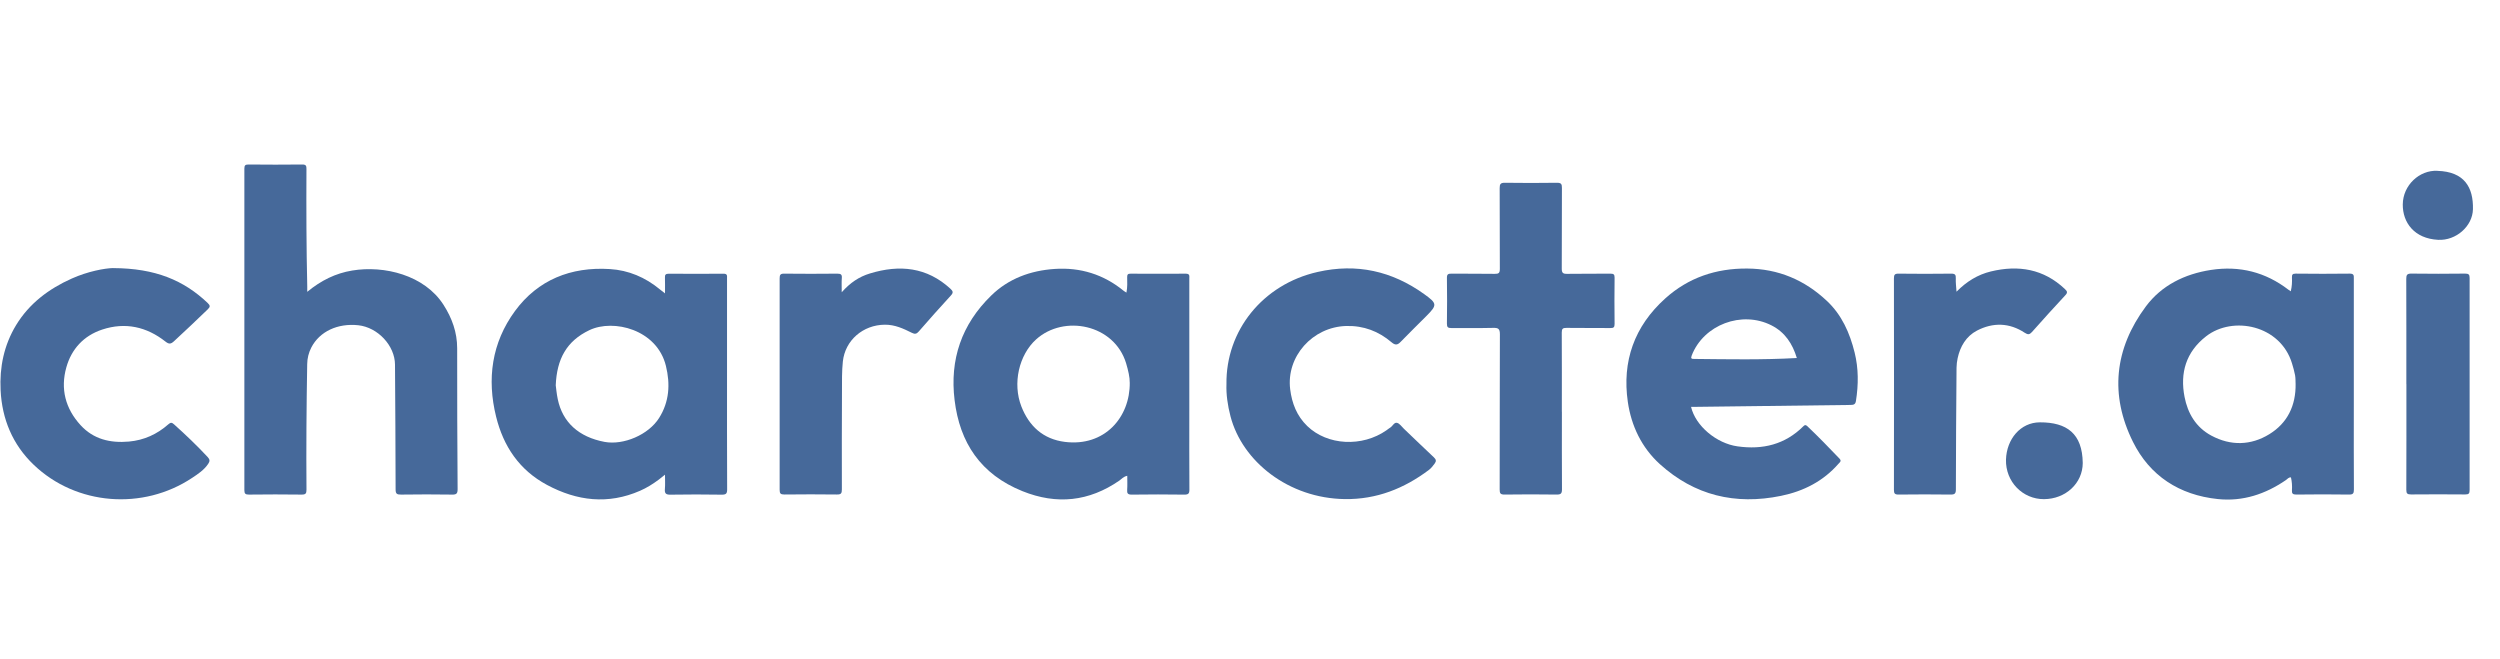
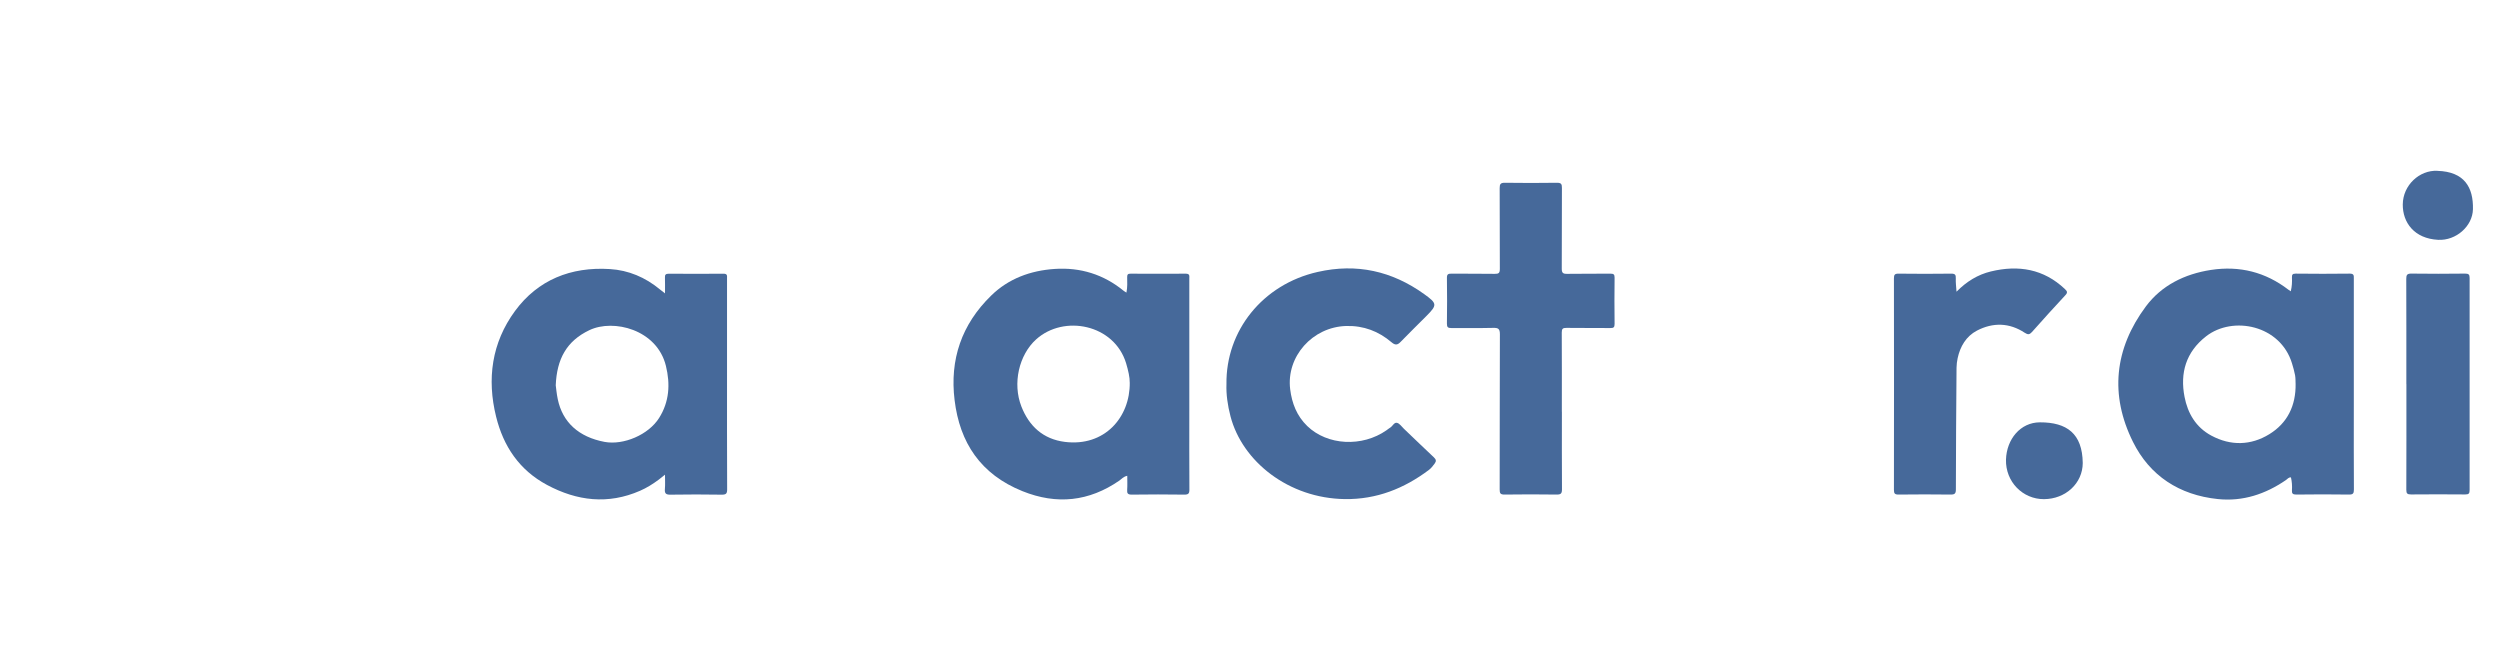
<svg xmlns="http://www.w3.org/2000/svg" width="91" height="24" viewBox="0 0 91 24" fill="none">
-   <path d="M11.182 10.624C11.685 10.209 12.215 9.947 12.821 9.847C13.983 9.654 15.452 10.012 16.145 11.097C16.453 11.579 16.641 12.096 16.641 12.677C16.638 14.386 16.646 16.095 16.657 17.805C16.657 17.968 16.614 18.007 16.45 18.003C15.834 17.993 15.216 17.995 14.6 18.003C14.455 18.003 14.4 17.982 14.4 17.82C14.4 16.303 14.386 14.789 14.378 13.272C14.374 12.581 13.753 11.916 13.042 11.839C12.29 11.759 11.635 12.066 11.334 12.645C11.235 12.837 11.185 13.04 11.182 13.257C11.156 14.778 11.144 16.302 11.156 17.823C11.156 17.965 11.126 18.005 10.973 18.003C10.337 17.993 9.7 17.997 9.064 18.003C8.937 18.003 8.895 17.975 8.895 17.843C8.898 13.941 8.898 10.039 8.895 6.137C8.895 6.013 8.932 5.988 9.052 5.988C9.702 5.993 10.351 5.997 11.001 5.988C11.146 5.987 11.155 6.043 11.155 6.155C11.148 7.58 11.151 9.006 11.184 10.431C11.184 10.481 11.184 10.531 11.184 10.628L11.182 10.624Z" fill="#46699A" />
-   <path d="M4.123 9.759C5.656 9.766 6.689 10.203 7.558 11.027C7.661 11.124 7.654 11.172 7.558 11.264C7.151 11.652 6.747 12.044 6.331 12.423C6.217 12.527 6.15 12.533 6.025 12.435C5.339 11.894 4.562 11.718 3.721 11.996C3.043 12.22 2.6 12.709 2.415 13.371C2.196 14.15 2.376 14.867 2.932 15.475C3.401 15.988 4.011 16.134 4.694 16.073C5.248 16.023 5.722 15.803 6.13 15.443C6.213 15.369 6.258 15.376 6.337 15.448C6.761 15.828 7.171 16.22 7.56 16.637C7.642 16.726 7.644 16.786 7.579 16.883C7.43 17.106 7.211 17.251 6.992 17.396C5.201 18.586 2.775 18.399 1.228 16.919C0.458 16.184 0.073 15.253 0.022 14.205C-0.019 13.367 0.142 12.567 0.586 11.834C1.065 11.047 1.774 10.513 2.615 10.138C3.194 9.879 3.806 9.764 4.124 9.757L4.123 9.759Z" fill="#46699A" />
  <path d="M44.643 13.988C44.615 12.043 45.955 10.354 47.962 9.899C49.385 9.575 50.67 9.867 51.837 10.703C52.316 11.047 52.321 11.1 51.922 11.502C51.609 11.818 51.289 12.126 50.981 12.446C50.863 12.57 50.778 12.565 50.651 12.458C50.181 12.058 49.638 11.849 49.002 11.866C47.773 11.901 46.817 12.979 46.962 14.166C47.026 14.682 47.204 15.141 47.585 15.509C48.319 16.217 49.582 16.282 50.47 15.661C50.513 15.631 50.552 15.596 50.598 15.569C50.691 15.516 50.745 15.366 50.851 15.391C50.947 15.414 51.019 15.528 51.099 15.604C51.464 15.951 51.825 16.303 52.193 16.647C52.278 16.726 52.287 16.786 52.22 16.876C52.158 16.959 52.095 17.043 52.011 17.106C51.111 17.782 50.109 18.182 48.956 18.167C46.904 18.14 45.218 16.797 44.79 15.154C44.685 14.752 44.629 14.345 44.643 13.986V13.988Z" fill="#46699A" />
  <path d="M56.853 14.988C56.853 15.928 56.849 16.871 56.856 17.812C56.856 17.967 56.812 18.004 56.658 18.002C56.028 17.994 55.398 17.992 54.769 18.002C54.611 18.004 54.588 17.956 54.588 17.817C54.593 15.934 54.588 14.05 54.596 12.168C54.596 11.963 54.535 11.93 54.345 11.935C53.842 11.948 53.337 11.935 52.834 11.941C52.704 11.943 52.666 11.908 52.668 11.78C52.675 11.226 52.677 10.67 52.668 10.116C52.666 9.983 52.712 9.959 52.836 9.961C53.359 9.968 53.883 9.958 54.406 9.968C54.553 9.971 54.594 9.938 54.594 9.789C54.588 8.808 54.594 7.829 54.588 6.848C54.588 6.701 54.618 6.651 54.781 6.653C55.41 6.663 56.04 6.661 56.67 6.653C56.822 6.651 56.856 6.696 56.854 6.838C56.848 7.819 56.854 8.798 56.848 9.779C56.848 9.936 56.894 9.971 57.046 9.968C57.57 9.959 58.093 9.968 58.617 9.961C58.738 9.961 58.772 9.989 58.771 10.11C58.764 10.67 58.764 11.232 58.771 11.793C58.771 11.915 58.733 11.943 58.613 11.941C58.083 11.935 57.553 11.943 57.022 11.935C56.883 11.933 56.848 11.968 56.848 12.103C56.854 13.064 56.851 14.025 56.851 14.986L56.853 14.988Z" fill="#46699A" />
-   <path d="M30.637 10.64C30.947 10.289 31.275 10.072 31.665 9.954C32.745 9.624 33.739 9.722 34.596 10.511C34.692 10.6 34.707 10.653 34.613 10.755C34.216 11.187 33.826 11.626 33.441 12.068C33.363 12.159 33.299 12.168 33.195 12.116C32.883 11.961 32.576 11.816 32.206 11.819C31.412 11.826 30.762 12.388 30.68 13.157C30.642 13.517 30.649 13.878 30.648 14.238C30.642 15.431 30.641 16.624 30.644 17.817C30.644 17.958 30.613 18.003 30.461 18C29.825 17.992 29.188 17.992 28.553 18C28.413 18 28.379 17.965 28.379 17.83C28.382 15.264 28.382 12.698 28.379 10.132C28.379 10.001 28.408 9.957 28.552 9.961C29.195 9.969 29.837 9.967 30.48 9.961C30.613 9.961 30.653 9.997 30.642 10.124C30.63 10.276 30.639 10.428 30.639 10.641L30.637 10.64Z" fill="#46699A" />
  <path d="M71.217 10.618C71.584 10.245 71.993 9.996 72.466 9.881C73.473 9.637 74.392 9.791 75.162 10.521C75.237 10.593 75.276 10.642 75.186 10.738C74.772 11.182 74.366 11.633 73.963 12.086C73.875 12.183 73.817 12.188 73.704 12.115C73.143 11.743 72.543 11.731 71.961 12.034C71.567 12.24 71.35 12.612 71.258 13.039C71.234 13.151 71.22 13.267 71.218 13.383C71.206 14.859 71.196 16.335 71.194 17.812C71.194 17.964 71.155 18.004 70.999 18.002C70.37 17.994 69.74 17.994 69.111 18.002C68.967 18.004 68.939 17.96 68.939 17.83C68.943 15.264 68.943 12.698 68.939 10.133C68.939 9.999 68.969 9.959 69.112 9.961C69.749 9.969 70.385 9.969 71.02 9.961C71.163 9.959 71.198 10.001 71.191 10.133C71.184 10.28 71.205 10.428 71.217 10.618Z" fill="#46699A" />
  <path d="M87.591 13.981C87.591 12.705 87.593 11.429 87.588 10.152C87.588 10.007 87.617 9.957 87.779 9.959C88.428 9.969 89.078 9.966 89.728 9.959C89.858 9.959 89.894 9.992 89.894 10.119C89.891 12.692 89.891 15.264 89.894 17.835C89.894 17.959 89.865 18 89.732 17.998C89.076 17.992 88.419 17.992 87.764 17.998C87.624 17.998 87.59 17.963 87.59 17.828C87.595 16.545 87.593 15.262 87.593 13.98L87.591 13.981Z" fill="#46699A" />
  <path d="M75.812 16.854C75.808 17.591 75.191 18.165 74.4 18.169C73.624 18.172 72.998 17.533 73.018 16.732C73.039 15.986 73.545 15.374 74.253 15.373C75.232 15.371 75.798 15.78 75.812 16.852V16.854Z" fill="#46699A" />
  <path d="M88.718 6.219C89.707 6.247 90.034 6.823 90.015 7.619C90 8.238 89.398 8.763 88.751 8.73C87.875 8.686 87.456 8.096 87.461 7.444C87.466 6.741 88.065 6.189 88.718 6.217V6.219Z" fill="#46699A" />
  <path d="M38.394 9.789C39.328 9.727 40.169 9.989 40.893 10.579C40.921 10.602 40.953 10.62 41.002 10.651C41.043 10.45 41.031 10.265 41.029 10.082C41.029 9.987 41.06 9.962 41.154 9.962C41.822 9.965 42.493 9.967 43.162 9.962C43.317 9.962 43.291 10.05 43.291 10.139V14.919C43.291 15.886 43.287 16.854 43.294 17.821C43.294 17.966 43.258 18.005 43.107 18.004C42.471 17.995 41.834 17.995 41.198 18.004C41.053 18.005 41.019 17.96 41.029 17.828C41.041 17.663 41.032 17.498 41.032 17.319C40.892 17.348 40.827 17.436 40.745 17.493C39.641 18.255 38.467 18.382 37.216 17.878C35.694 17.264 34.935 16.115 34.747 14.563C34.567 13.088 35 11.811 36.078 10.76C36.709 10.142 37.511 9.847 38.394 9.789ZM40.99 13.222C40.559 11.804 38.728 11.44 37.715 12.354C37.091 12.918 36.85 13.952 37.178 14.795C37.459 15.514 37.972 15.986 38.762 16.085C40.208 16.265 41.137 15.19 41.123 13.926H41.122C41.127 13.744 41.068 13.483 40.99 13.222Z" fill="#46699A" />
  <path d="M22.199 9.794C22.878 9.835 23.491 10.096 24.016 10.531C24.065 10.571 24.116 10.609 24.206 10.679C24.206 10.463 24.211 10.286 24.204 10.109C24.199 10.004 24.225 9.963 24.345 9.963C25.007 9.968 25.671 9.969 26.333 9.963C26.485 9.961 26.464 10.043 26.464 10.132V13.557C26.464 14.977 26.461 16.395 26.468 17.815C26.468 17.967 26.428 18.007 26.273 18.006C25.65 17.997 25.027 17.995 24.402 18.006C24.232 18.009 24.189 17.953 24.202 17.799C24.216 17.642 24.206 17.483 24.206 17.278L23.982 17.456C23.758 17.623 23.538 17.759 23.298 17.864C22.133 18.373 21.005 18.236 19.913 17.652C18.897 17.108 18.324 16.24 18.059 15.17C17.718 13.795 17.898 12.475 18.747 11.319C19.578 10.188 20.779 9.705 22.199 9.794ZM24.239 13.317C23.914 11.992 22.329 11.6 21.455 12.017C20.62 12.414 20.268 13.072 20.229 14.026C20.244 14.134 20.261 14.333 20.302 14.528C20.476 15.372 21.067 15.908 22.006 16.085C22.694 16.213 23.607 15.827 23.992 15.213C24.363 14.623 24.403 13.986 24.239 13.317Z" fill="#46699A" />
  <path d="M80.474 9.826C81.519 9.664 82.467 9.905 83.3 10.547C83.32 10.562 83.343 10.576 83.384 10.603C83.428 10.428 83.434 10.266 83.427 10.106C83.423 10.004 83.443 9.959 83.562 9.96C84.219 9.967 84.874 9.969 85.531 9.96C85.692 9.959 85.679 10.039 85.679 10.139V14.763C85.679 15.783 85.675 16.802 85.682 17.82C85.682 17.962 85.649 18.005 85.497 18.002C84.861 17.993 84.224 17.993 83.588 18.002C83.456 18.002 83.418 17.966 83.427 17.841C83.437 17.688 83.427 17.533 83.391 17.377C83.307 17.368 83.265 17.435 83.21 17.473C82.466 17.984 81.642 18.261 80.731 18.166C79.321 18.02 78.25 17.313 77.641 16.086C76.79 14.377 76.963 12.693 78.111 11.152C78.681 10.388 79.519 9.974 80.474 9.826ZM83.43 13.231C83.009 11.833 81.277 11.484 80.304 12.24C79.565 12.814 79.348 13.581 79.518 14.449C79.632 15.037 79.924 15.55 80.49 15.855C81.2 16.237 81.935 16.215 82.601 15.806C83.254 15.406 83.575 14.775 83.56 13.959H83.559C83.555 13.892 83.561 13.773 83.541 13.66C83.515 13.515 83.472 13.373 83.43 13.231Z" fill="#46699A" />
-   <path d="M63.603 9.775C64.733 9.783 65.687 10.193 66.491 10.946C67.044 11.461 67.332 12.123 67.508 12.83C67.653 13.413 67.65 14.004 67.556 14.596C67.535 14.729 67.465 14.738 67.356 14.74C65.492 14.761 63.631 14.786 61.768 14.809H61.554C61.718 15.506 62.482 16.141 63.244 16.247C64.166 16.378 64.976 16.178 65.64 15.518C65.689 15.468 65.723 15.454 65.783 15.51C66.187 15.892 66.572 16.292 66.957 16.693C67.044 16.784 66.971 16.825 66.921 16.881C66.368 17.513 65.658 17.879 64.83 18.049C63.159 18.393 61.675 18.029 60.423 16.898C59.754 16.292 59.38 15.503 59.253 14.631C59.039 13.155 59.486 11.878 60.618 10.861C61.455 10.108 62.462 9.765 63.603 9.775ZM64.485 11.845C63.401 11.293 62.013 11.82 61.58 12.936C61.532 13.057 61.575 13.065 61.674 13.065C62.911 13.078 64.15 13.102 65.402 13.032L65.404 13.03C65.249 12.516 64.976 12.095 64.485 11.845Z" fill="#46699A" />
</svg>